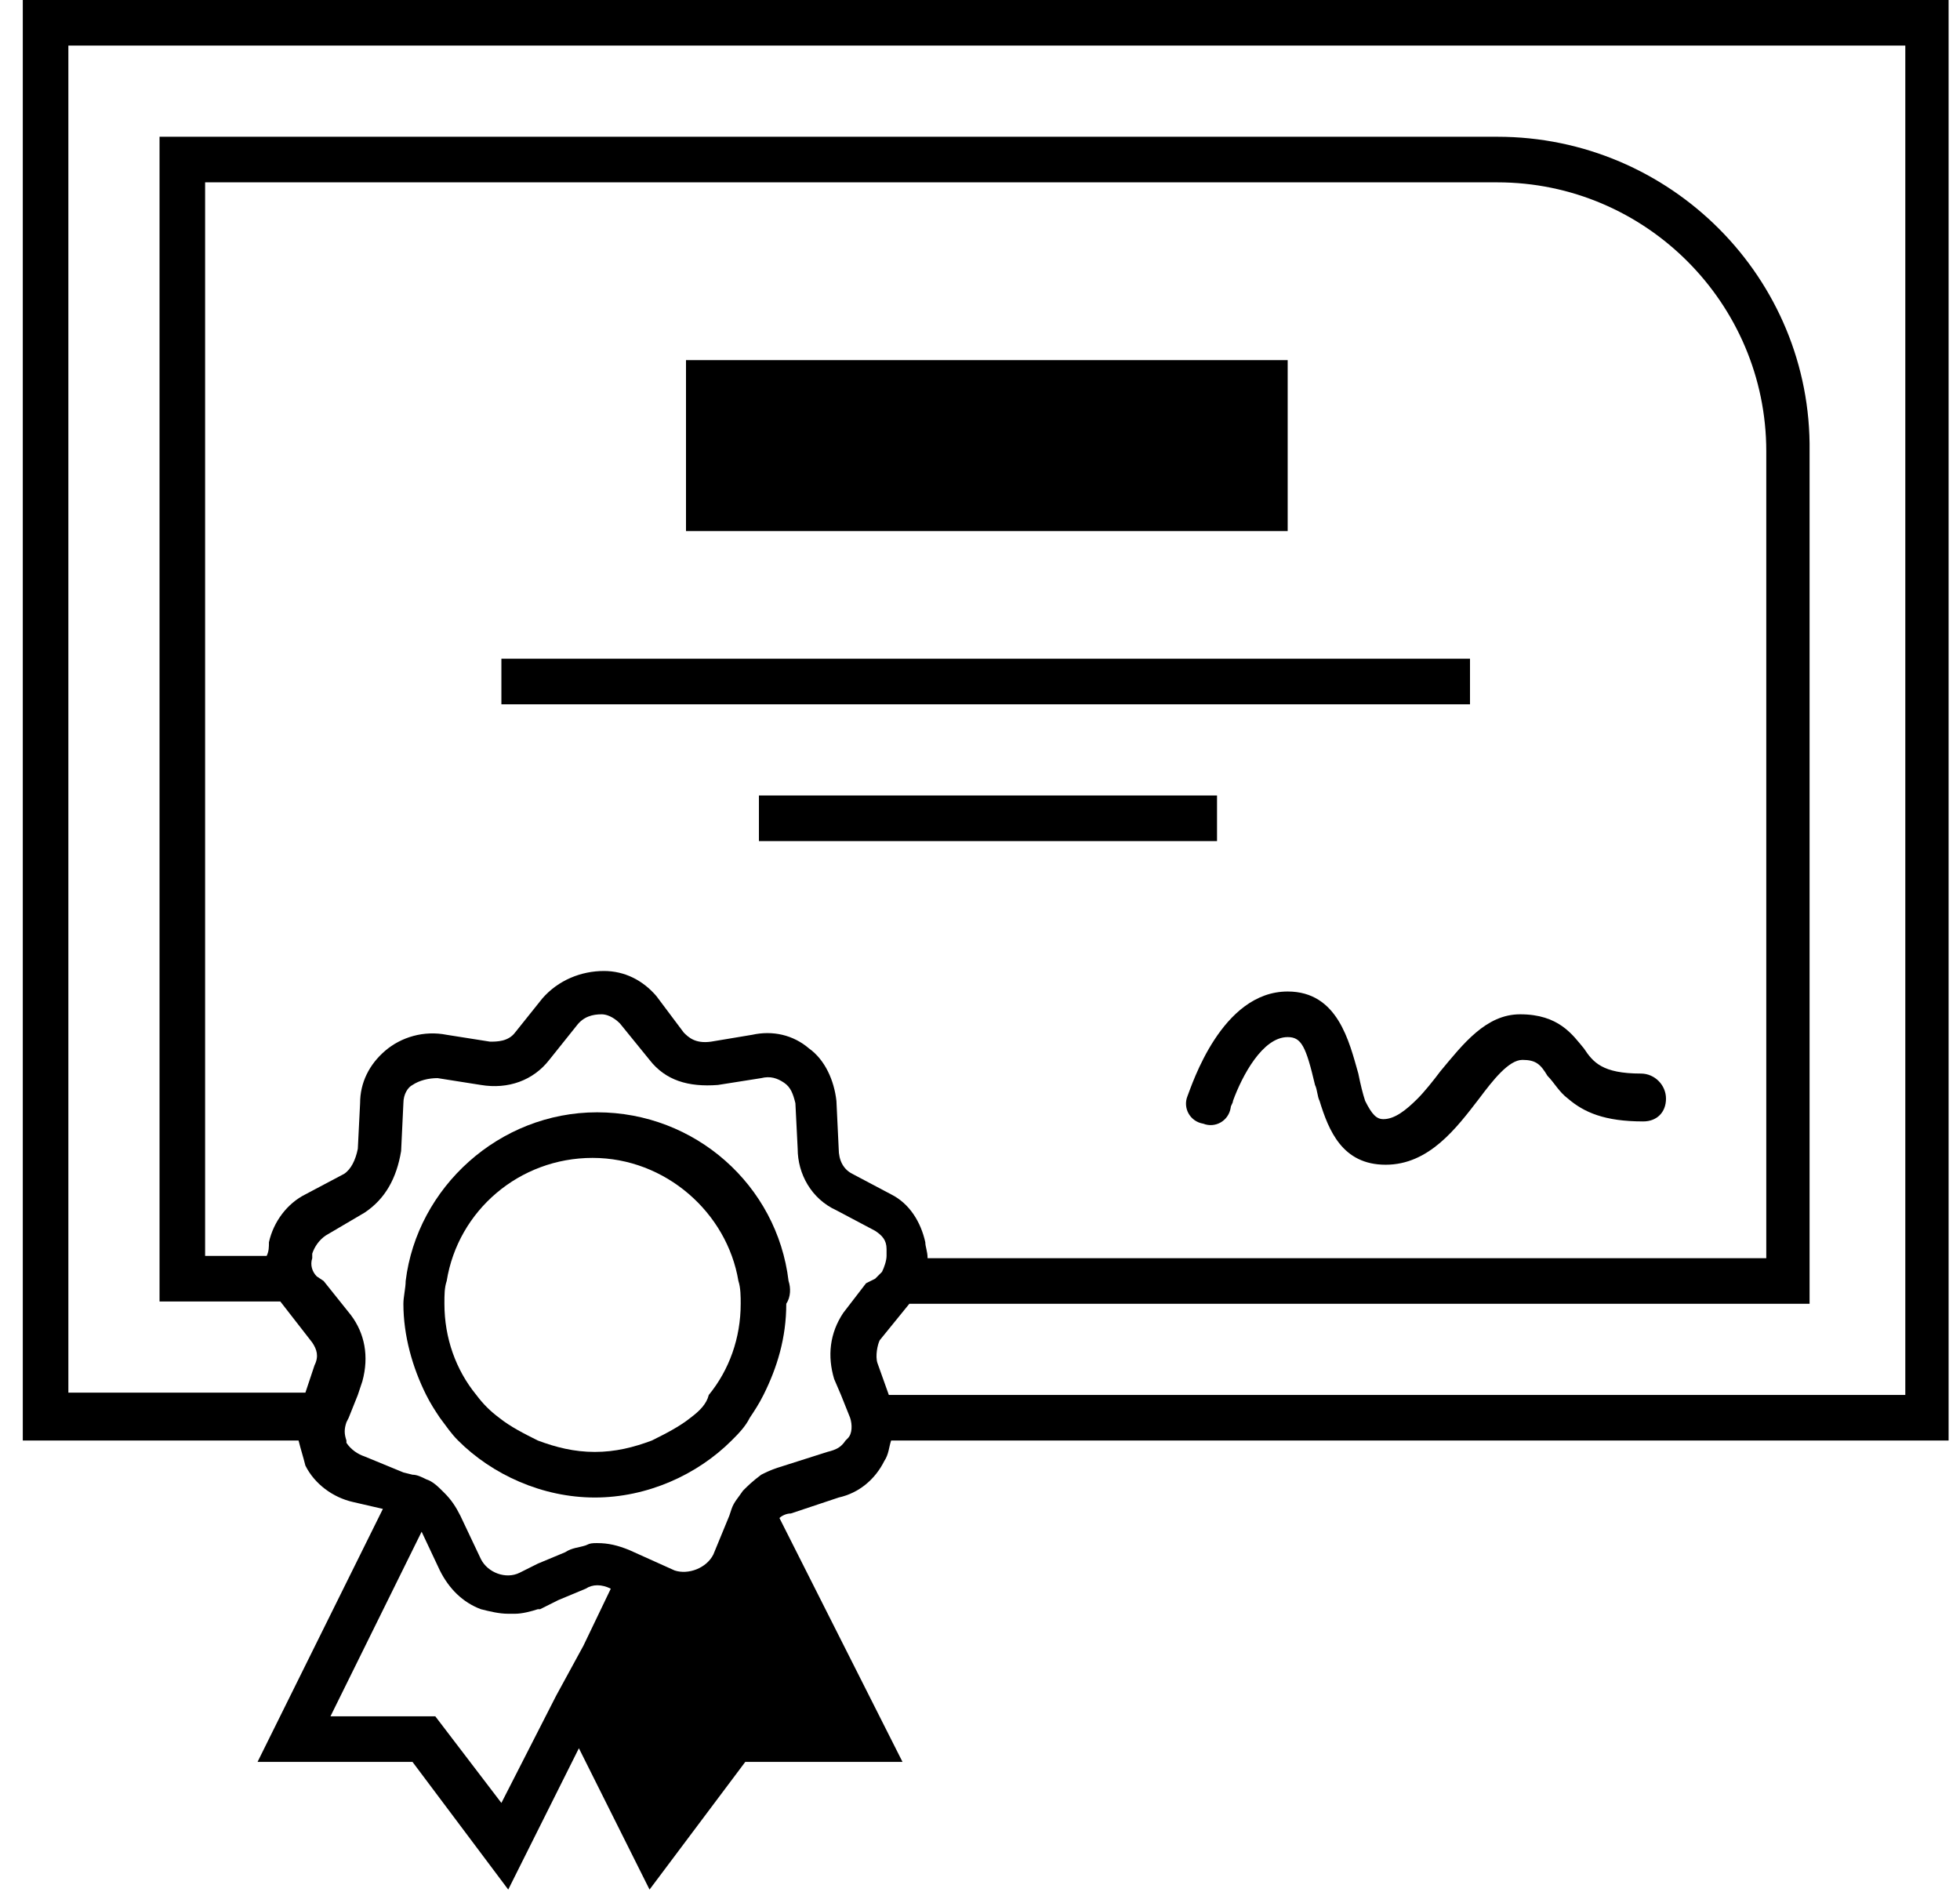
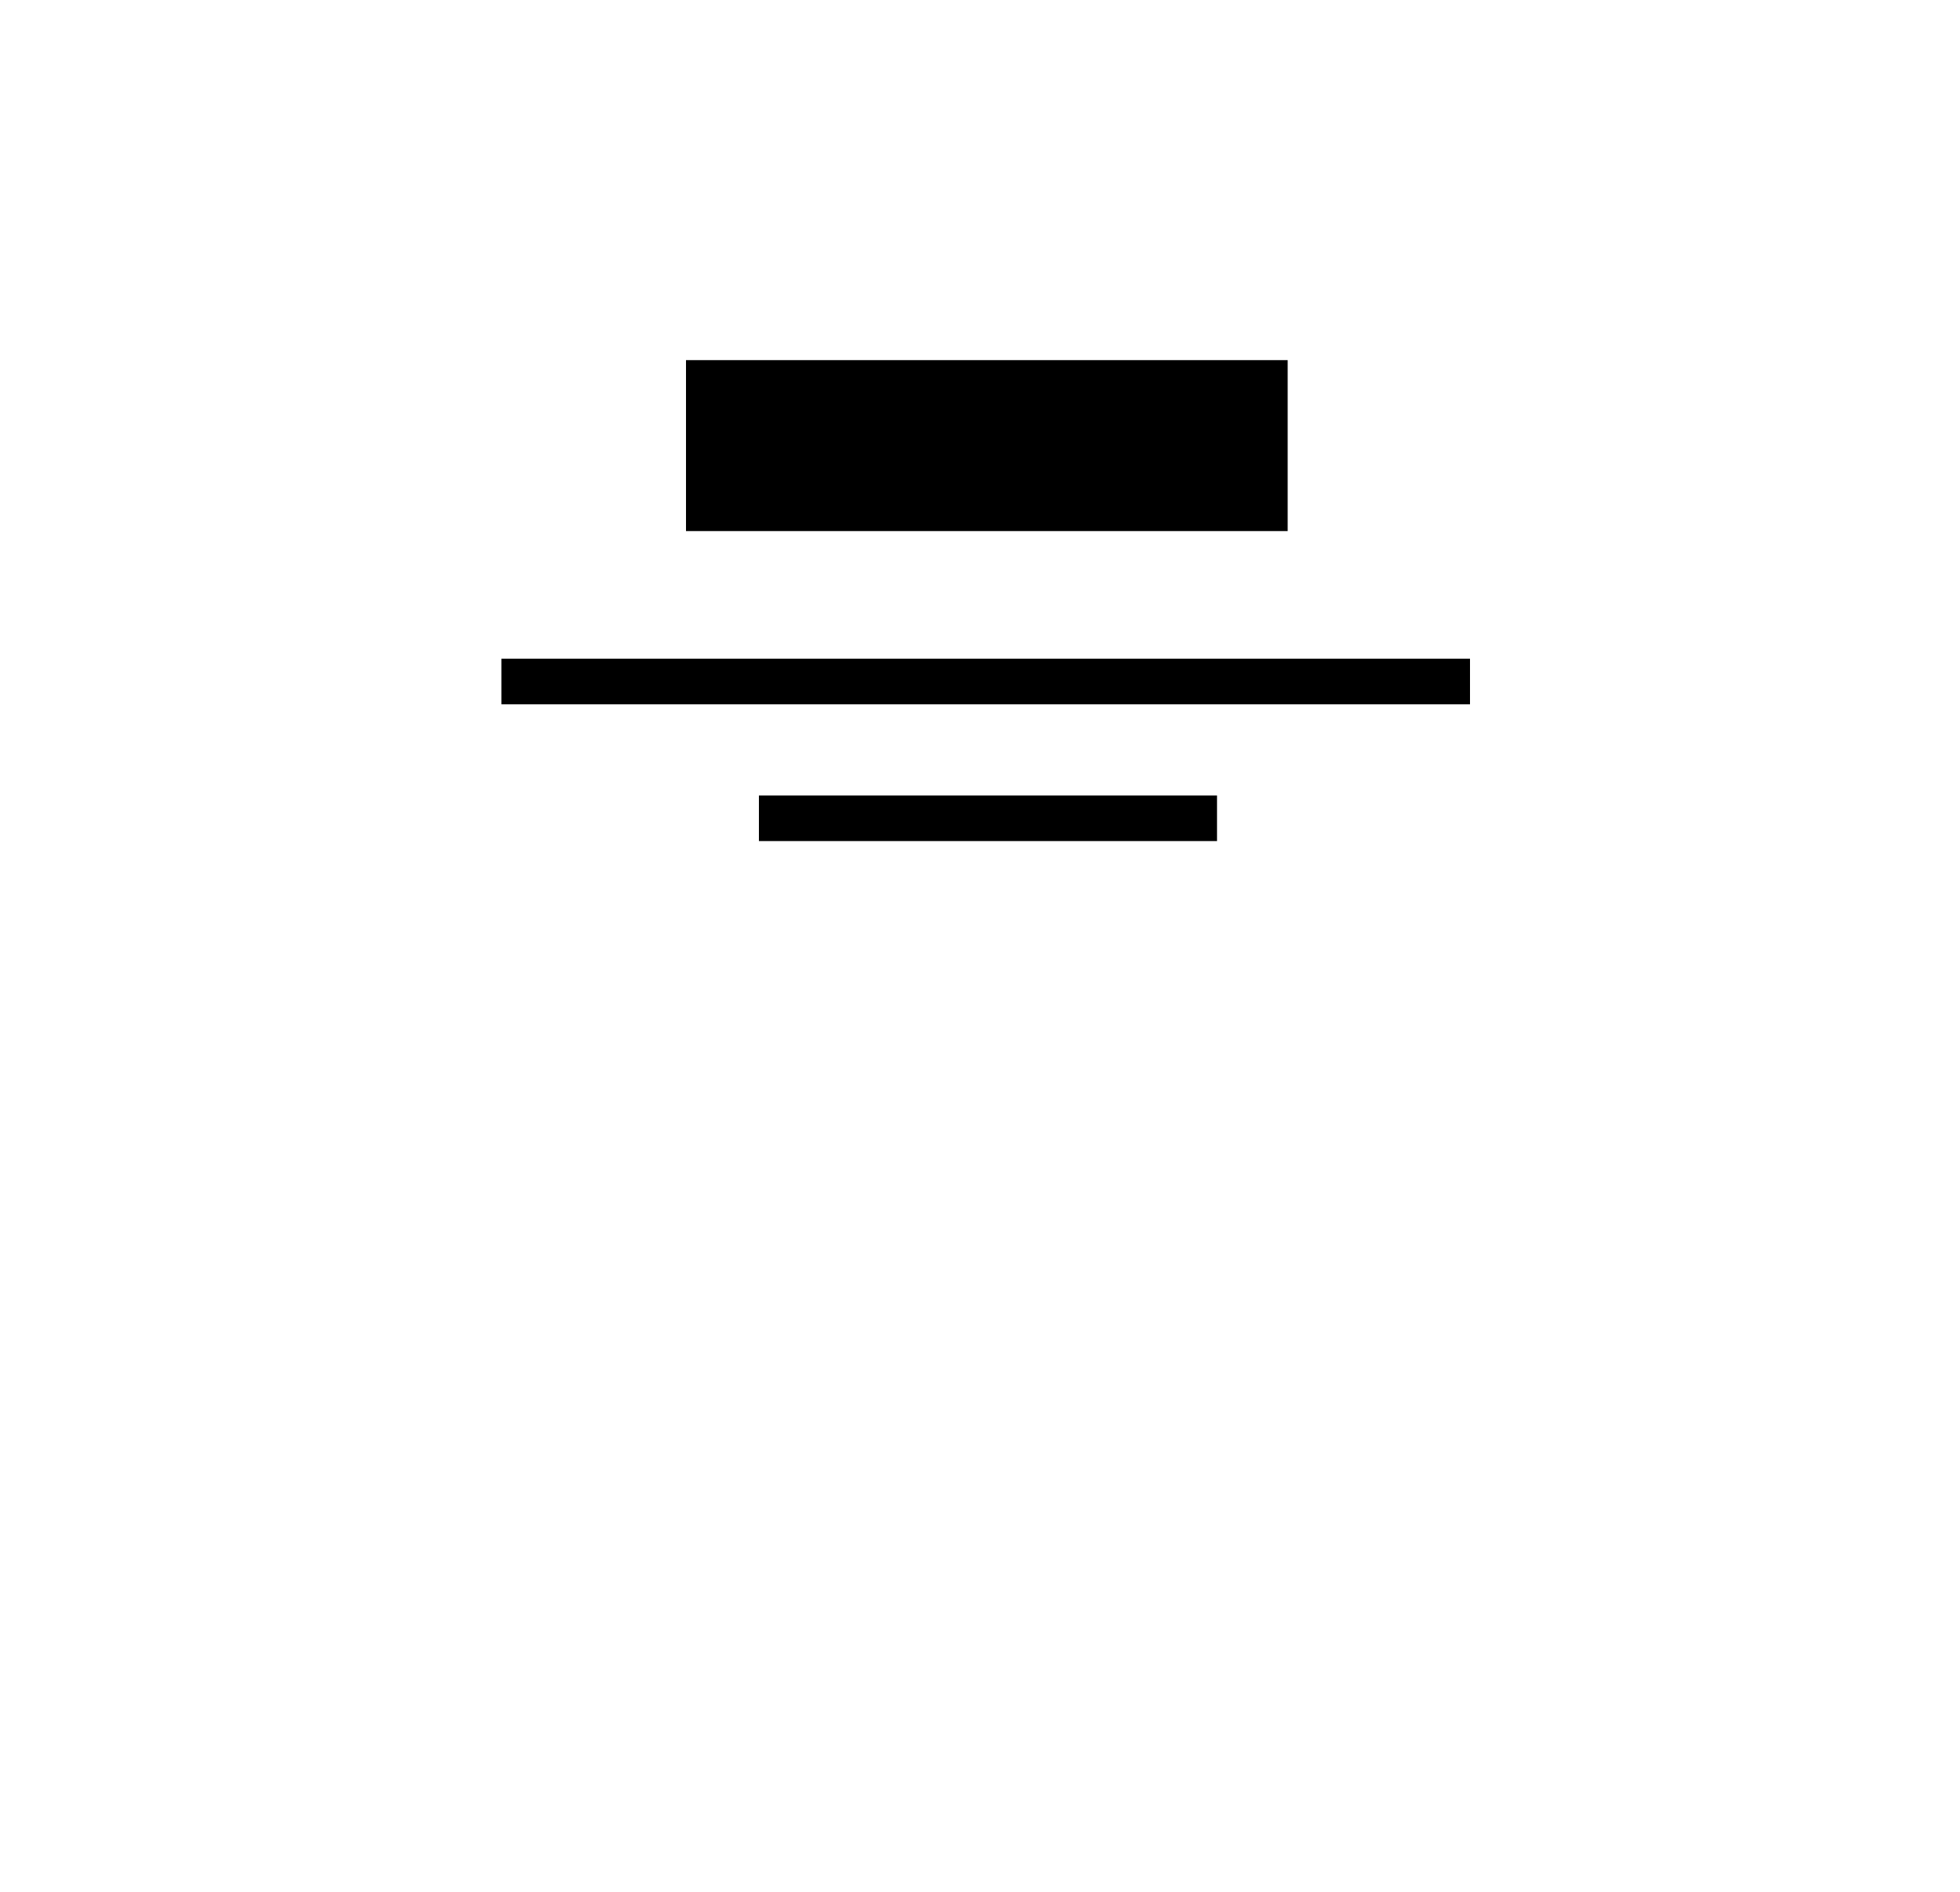
<svg xmlns="http://www.w3.org/2000/svg" version="1.1" id="Layer_1" x="0px" y="0px" viewBox="0 0 86 83" style="enable-background:new 0 0 86 83;" xml:space="preserve">
  <g>
-     <path d="M36.8,65.7c0.9-0.2,1.6-0.8,2-1.6c0.2-0.3,0.2-0.6,0.3-0.9h46.4V0H1v63.2h12.1c0.1,0.4,0.2,0.7,0.3,1.1   c0.4,0.8,1.2,1.4,2.1,1.6l1.3,0.3l-5.5,11.1h6.8l4.2,5.6l3.1-6.2l3.1,6.2l4.2-5.6h6.9l-5.4-10.7c0.1-0.1,0.3-0.2,0.5-0.2L36.8,65.7   z M19.1,75.3h-4.6l4-8.1l0.8,1.7c0.4,0.8,1,1.4,1.8,1.7c0.4,0.1,0.8,0.2,1.2,0.2c0.1,0,0.2,0,0.3,0c0.3,0,0.7-0.1,1-0.2   c0,0,0.1,0,0.1,0l0.8-0.4l1.2-0.5c0.3-0.2,0.7-0.2,1.1,0l-1.2,2.5l-0.6,1.1l-0.6,1.1L22,79.1L19.1,75.3z M32.6,65.4   c-0.2,0.3-0.4,0.5-0.5,0.8L32,66.5l-0.7,1.7c-0.3,0.6-1.1,0.9-1.7,0.7l-2-0.9c-0.5-0.2-0.9-0.3-1.4-0.3c-0.2,0-0.3,0-0.5,0.1   c-0.3,0.1-0.6,0.1-0.9,0.3l-1.2,0.5l-0.8,0.4c-0.6,0.3-1.4,0-1.7-0.6l-0.9-1.9c-0.2-0.4-0.4-0.7-0.7-1c-0.3-0.3-0.5-0.5-0.8-0.6   c-0.2-0.1-0.4-0.2-0.6-0.2l-0.4-0.1L16,63.9c-0.3-0.1-0.6-0.3-0.8-0.6c0,0,0-0.1,0-0.1c-0.1-0.3-0.1-0.5,0-0.8l0.1-0.2l0.4-1   l0.2-0.6c0.3-1.1,0.1-2.1-0.5-2.9l-0.8-1l-0.4-0.5L13.9,56c-0.2-0.2-0.3-0.5-0.2-0.8c0-0.1,0-0.1,0-0.2c0.1-0.3,0.3-0.6,0.6-0.8   l1.7-1c0.9-0.6,1.4-1.5,1.6-2.7l0.1-2.1c0-0.4,0.2-0.7,0.4-0.8c0.3-0.2,0.7-0.3,1.1-0.3l1.9,0.3c1.2,0.2,2.3-0.2,3-1.1l1.2-1.5   c0.3-0.4,0.7-0.5,1.1-0.5c0.2,0,0.5,0.1,0.8,0.4l1.3,1.6c0.7,0.9,1.7,1.2,3,1.1l1.9-0.3c0.4-0.1,0.7,0,1,0.2   c0.3,0.2,0.4,0.5,0.5,0.9l0.1,2c0,1.1,0.6,2.2,1.7,2.7l1.7,0.9c0.3,0.2,0.5,0.4,0.5,0.8c0,0.1,0,0.2,0,0.3c0,0.2-0.1,0.5-0.2,0.7   l-0.3,0.3L38,56.3l-1,1.3c-0.6,0.9-0.7,1.9-0.4,2.9l0.3,0.7l0.4,1l0,0c0.1,0.3,0.1,0.7-0.1,0.9c0,0,0,0-0.1,0.1   c-0.2,0.3-0.4,0.4-0.8,0.5l-2.2,0.7c-0.3,0.1-0.5,0.2-0.7,0.3C33,65,32.8,65.2,32.6,65.4z M3,2h80.6v59.2H39l-0.5-1.4   c-0.1-0.3,0-0.8,0.1-1l1.3-1.6h39.5V19.8C79.5,12.2,73.3,6,65.7,6H7v51.1h5.3c0,0,0,0,0,0l1.4,1.8c0.2,0.3,0.3,0.6,0.1,1l-0.4,1.2   H3V2z M40.6,54.5c-0.2-0.9-0.7-1.7-1.5-2.1l-1.7-0.9c-0.4-0.2-0.6-0.6-0.6-1.1l-0.1-2.1c-0.1-0.9-0.5-1.8-1.2-2.3   c-0.7-0.6-1.6-0.8-2.5-0.6l-1.8,0.3c-0.7,0.1-1-0.2-1.2-0.4l-1.2-1.6c-0.6-0.7-1.4-1.1-2.3-1.1c-1,0-2,0.4-2.7,1.2l-1.2,1.5   c-0.3,0.4-0.8,0.4-1.1,0.4l-1.9-0.3c-1-0.2-2,0.1-2.7,0.7c-0.7,0.6-1.1,1.4-1.1,2.3l-0.1,2c-0.1,0.5-0.3,0.9-0.6,1.1l-1.7,0.9   c-0.8,0.4-1.4,1.2-1.6,2.1c0,0.2,0,0.4-0.1,0.6H9V8h56.7c6.5,0,11.8,5.3,11.8,11.8v35.4H40.7C40.7,54.9,40.6,54.7,40.6,54.5z" />
-     <path d="M34.6,56.2c-0.5-4.2-4.1-7.4-8.4-7.4s-7.9,3.3-8.4,7.4c0,0.3-0.1,0.7-0.1,1c0,1.4,0.4,2.8,1,4c0.2,0.4,0.4,0.7,0.6,1   c0.3,0.4,0.5,0.7,0.8,1c1.5,1.5,3.7,2.5,6,2.5s4.5-1,6-2.5c0.3-0.3,0.6-0.6,0.8-1c0.2-0.3,0.4-0.6,0.6-1c0.6-1.2,1-2.5,1-4   C34.7,56.9,34.7,56.5,34.6,56.2z M30.3,62.2c-0.5,0.4-1.1,0.7-1.7,1c-0.8,0.3-1.6,0.5-2.5,0.5c-0.9,0-1.7-0.2-2.5-0.5   c-0.6-0.3-1.2-0.6-1.7-1c-0.4-0.3-0.7-0.6-1-1c-0.9-1.1-1.4-2.5-1.4-4c0-0.4,0-0.7,0.1-1c0.5-3.1,3.2-5.4,6.4-5.4   c3.2,0,5.9,2.4,6.4,5.4c0.1,0.3,0.1,0.7,0.1,1c0,1.5-0.5,2.9-1.4,4C31,61.6,30.7,61.9,30.3,62.2z" />
    <rect x="22" y="28.9" width="42.5" height="2" />
    <rect x="33.3" y="34.9" width="20.1" height="2" />
    <rect x="30.1" y="15.8" width="26.4" height="7.5" />
-     <path d="M72,47.1c-1.7,0-2.1-0.5-2.5-1.1c-0.5-0.6-1.1-1.5-2.8-1.5c-1.5,0-2.5,1.3-3.5,2.5c-0.3,0.4-0.7,0.9-1,1.2   c-0.5,0.5-1,0.9-1.5,0.9c-0.3,0-0.5-0.2-0.8-0.8c-0.1-0.3-0.2-0.7-0.3-1.2c-0.4-1.4-0.9-3.6-3.1-3.6c-2.9,0-4.2,4.1-4.4,4.6   c-0.2,0.5,0.1,1.1,0.7,1.2c0.5,0.2,1.1-0.1,1.2-0.7c0-0.1,0.1-0.2,0.1-0.3c0.4-1.1,1.3-2.8,2.4-2.8c0.6,0,0.8,0.4,1.2,2.1   c0.1,0.2,0.1,0.5,0.2,0.7c0.4,1.3,1,2.8,2.9,2.8c1.9,0,3.1-1.6,4.1-2.9c0,0,0,0,0,0c0.6-0.8,1.3-1.7,1.9-1.7c0.6,0,0.8,0.2,1.1,0.7   c0.3,0.3,0.5,0.7,0.9,1c0.7,0.6,1.6,1,3.3,1c0.6,0,1-0.4,1-1S72.6,47.1,72,47.1z" />
  </g>
</svg>